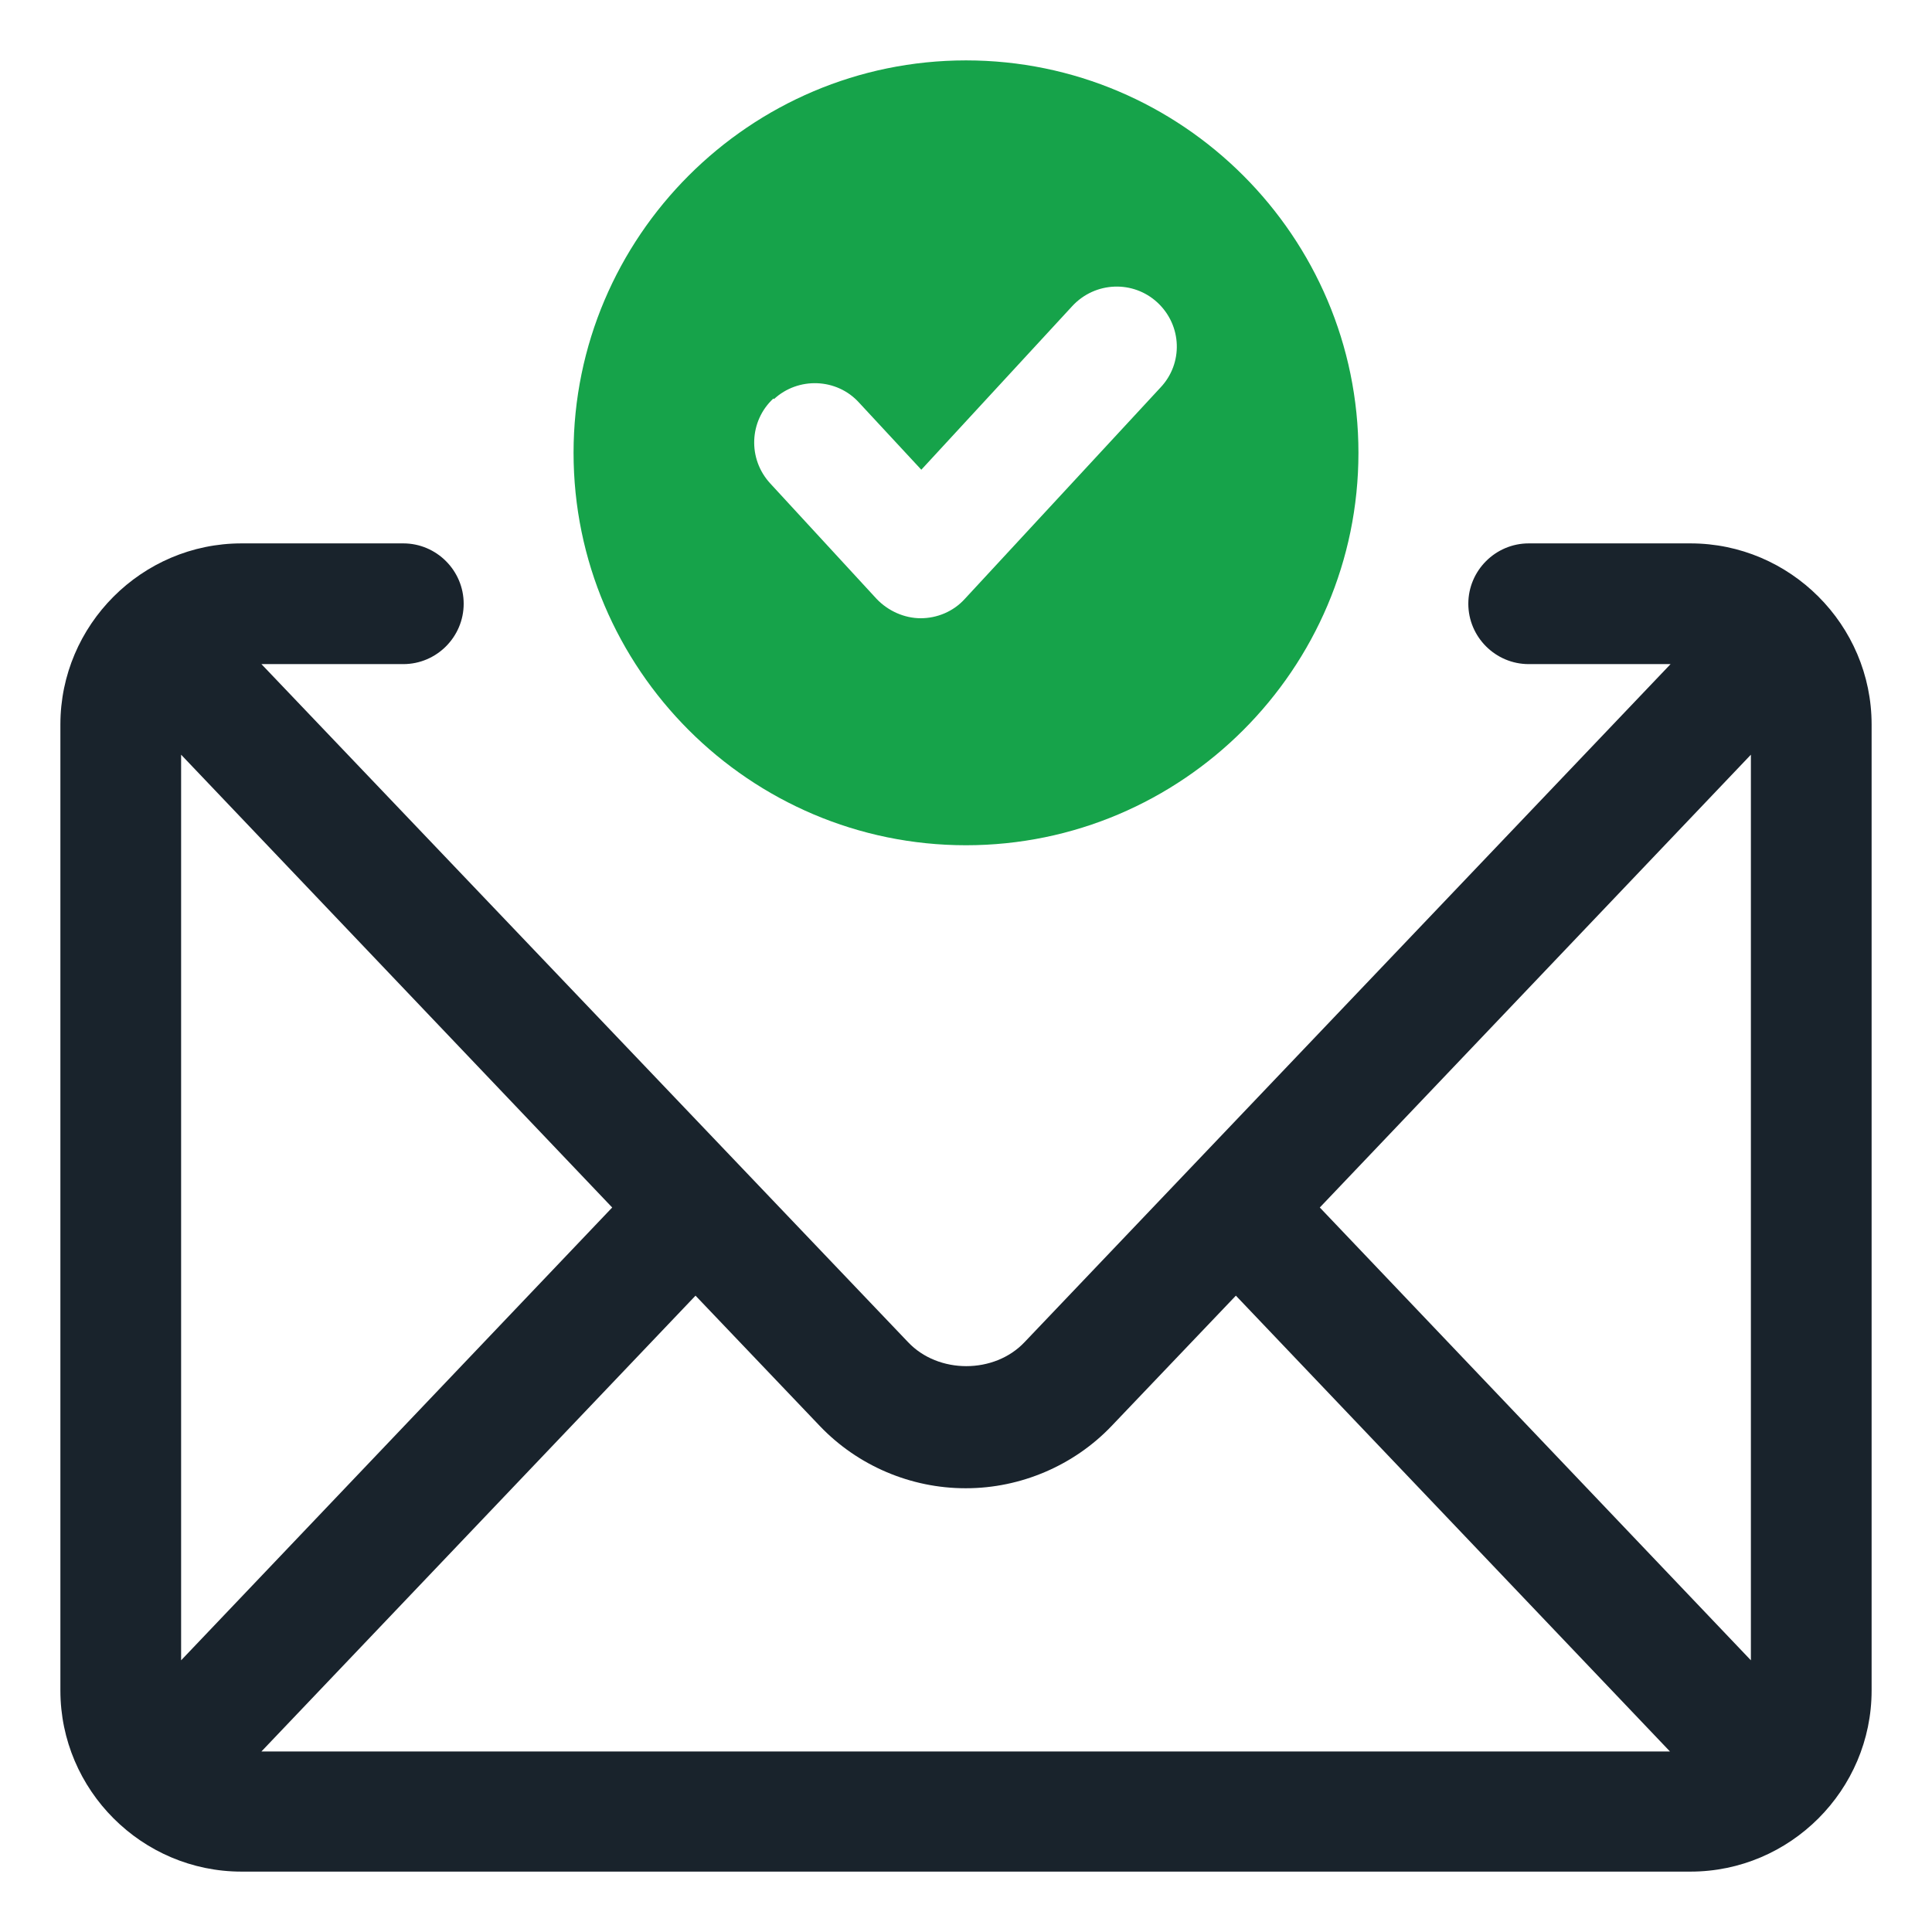
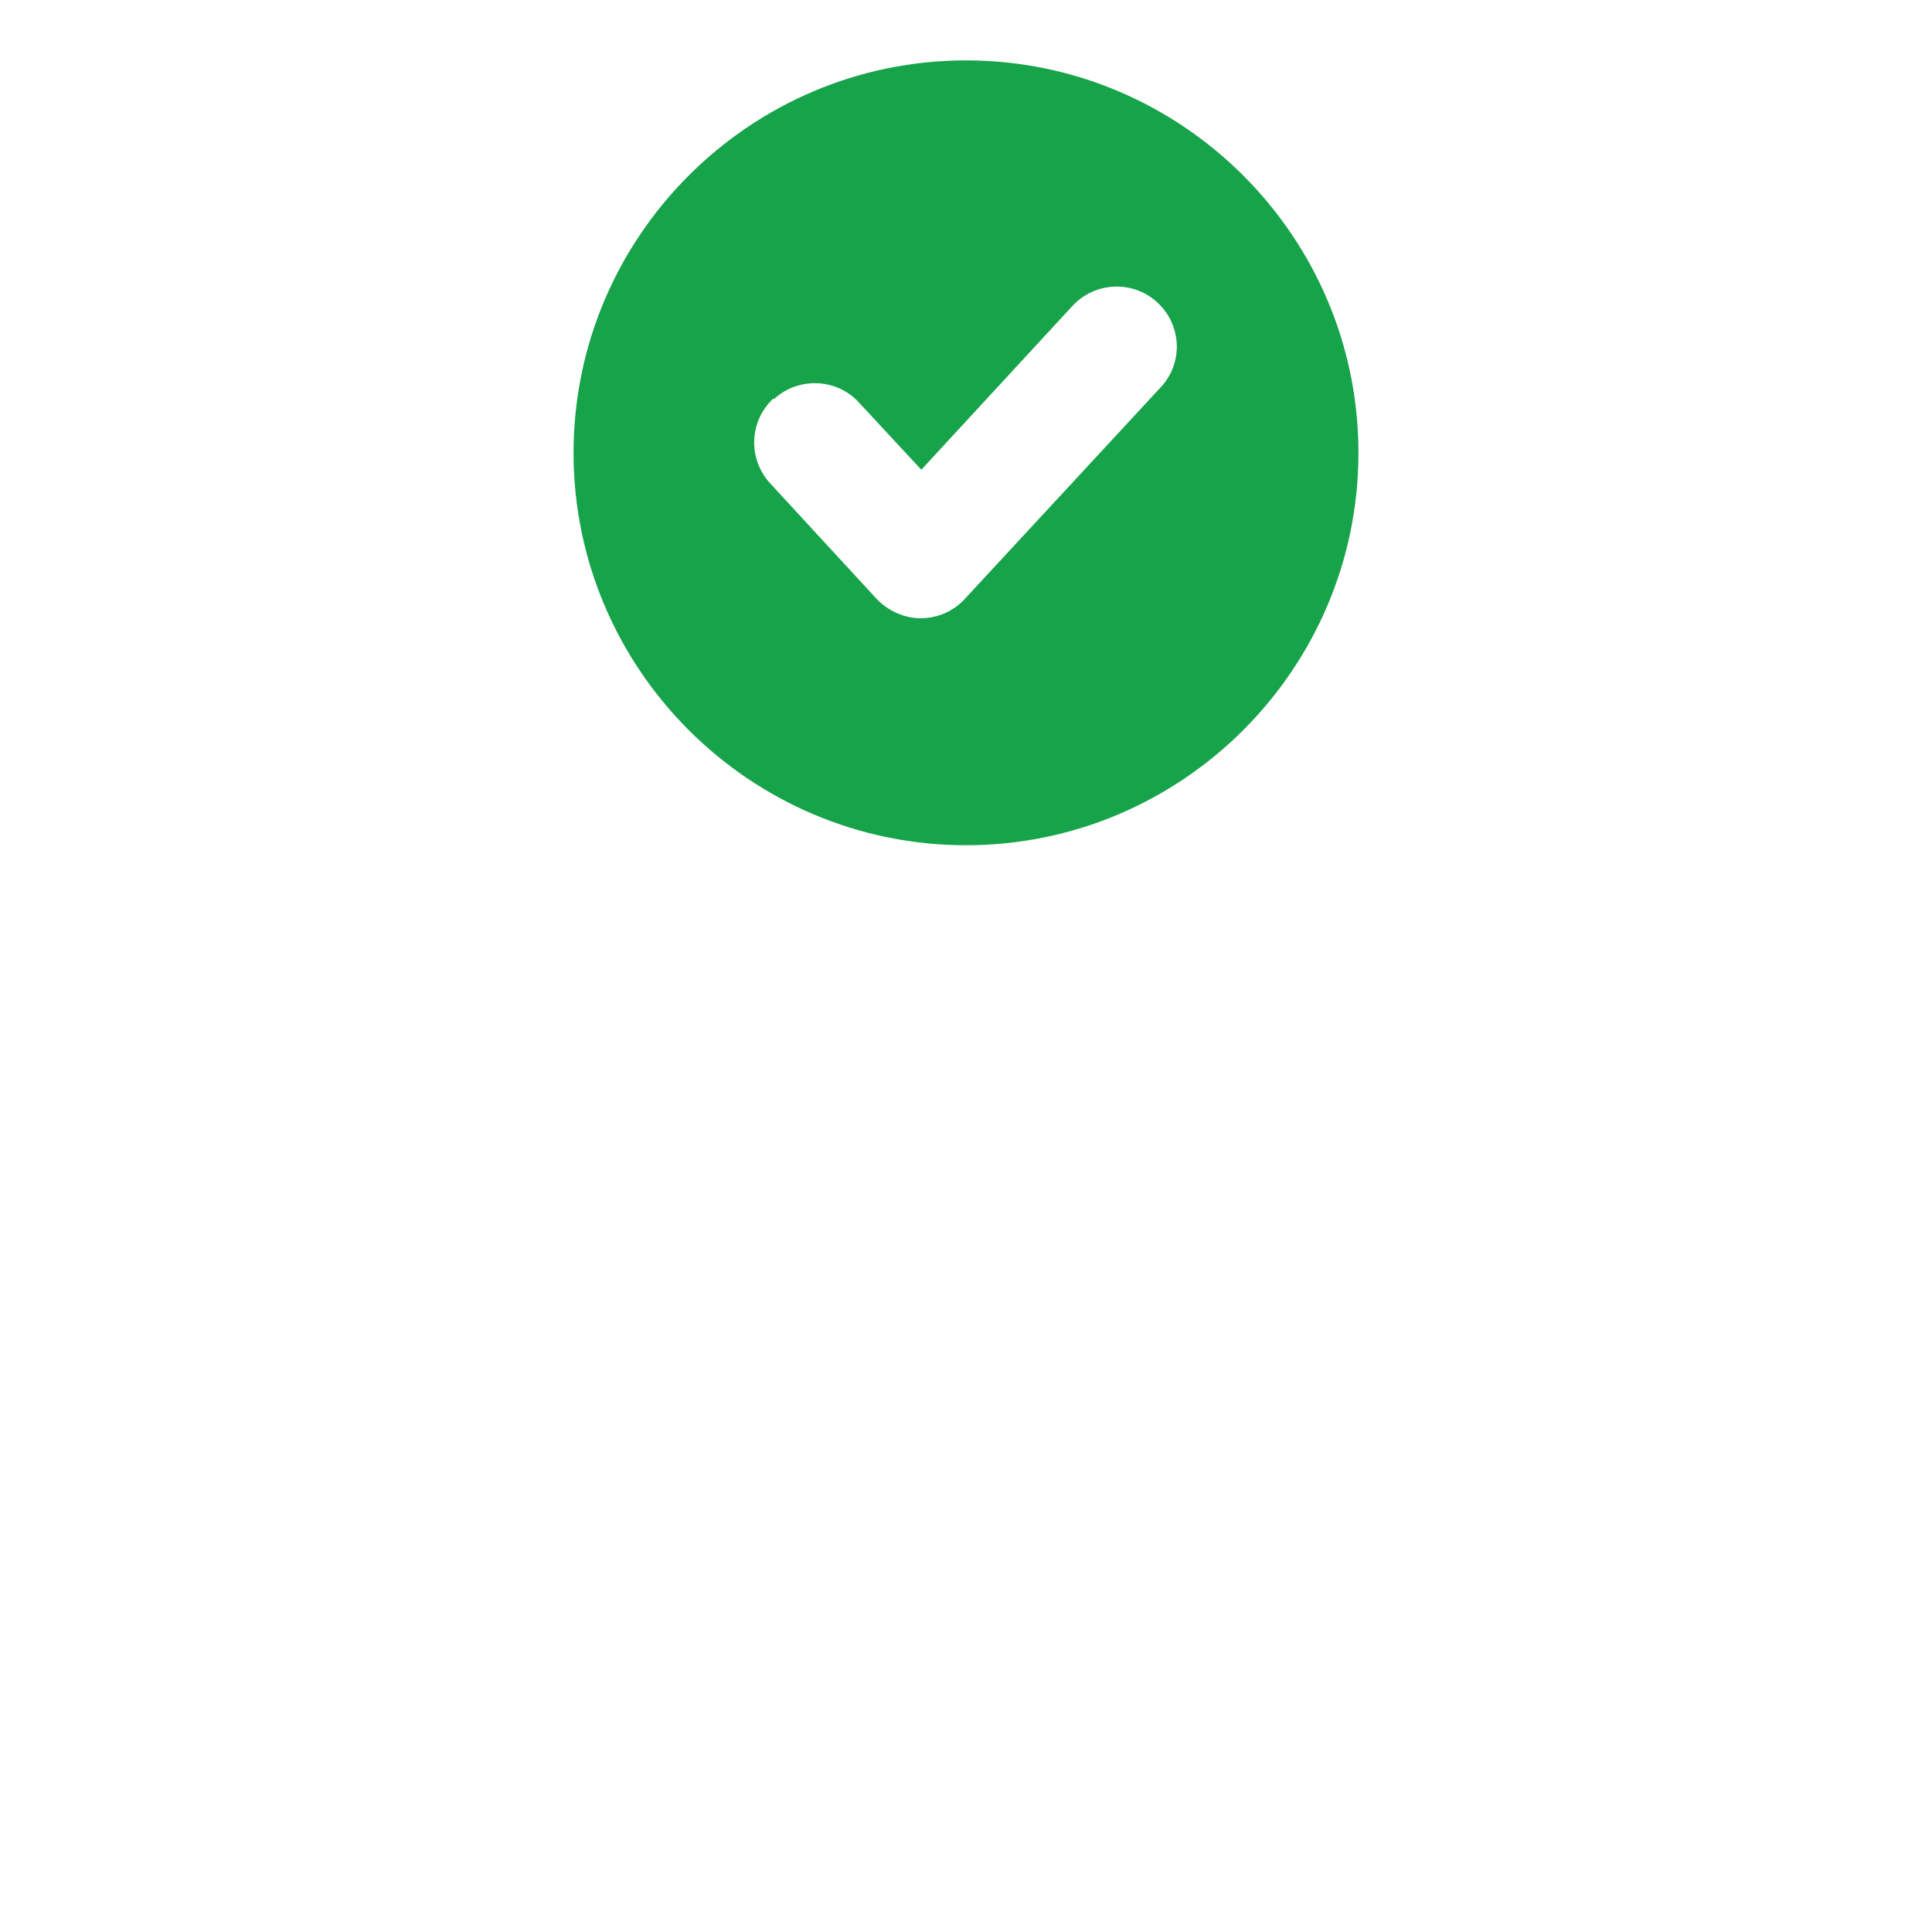
<svg xmlns="http://www.w3.org/2000/svg" width="70" height="70" viewBox="0 0 70 70" fill="none">
-   <path d="M61.25 19.688H55.388C54.184 19.688 53.2 20.672 53.2 21.875C53.2 23.078 54.184 24.062 55.388 24.062H60.528L37.122 48.628C36.028 49.788 33.994 49.788 32.9 48.628L9.472 24.062H14.613C15.816 24.062 16.8 23.078 16.8 21.875C16.8 20.672 15.816 19.688 14.613 19.688H8.75C5.141 19.688 2.188 22.641 2.188 26.25V61.25C2.188 64.859 5.141 67.812 8.75 67.812H61.25C64.859 67.812 67.812 64.859 67.812 61.25V26.25C67.812 22.641 64.859 19.688 61.25 19.688ZM47.819 43.75L63.438 27.344V60.156L47.819 43.75ZM35 53.922C36.991 53.922 38.916 53.091 40.272 51.669L44.778 46.944L60.506 63.459H9.472L25.2 46.944L29.706 51.669C31.084 53.112 33.009 53.922 34.978 53.922H35ZM22.181 43.75L6.562 60.156V27.344L22.181 43.75Z" fill="#19232C" />
  <path d="M35 30.625C42.831 30.625 49.219 24.238 49.219 16.406C49.219 8.575 42.831 2.188 35 2.188C27.169 2.188 20.781 8.575 20.781 16.406C20.781 24.238 27.169 30.625 35 30.625ZM28.044 14.459C28.919 13.65 30.319 13.694 31.128 14.591L33.381 17.019L38.85 11.091C39.681 10.194 41.059 10.15 41.934 10.959C42.831 11.791 42.875 13.169 42.044 14.044L34.956 21.7C34.541 22.159 33.95 22.4 33.359 22.4C32.769 22.4 32.178 22.137 31.762 21.7L27.913 17.522C27.081 16.625 27.147 15.247 28.022 14.438L28.044 14.459Z" fill="#16A34A" />
</svg>